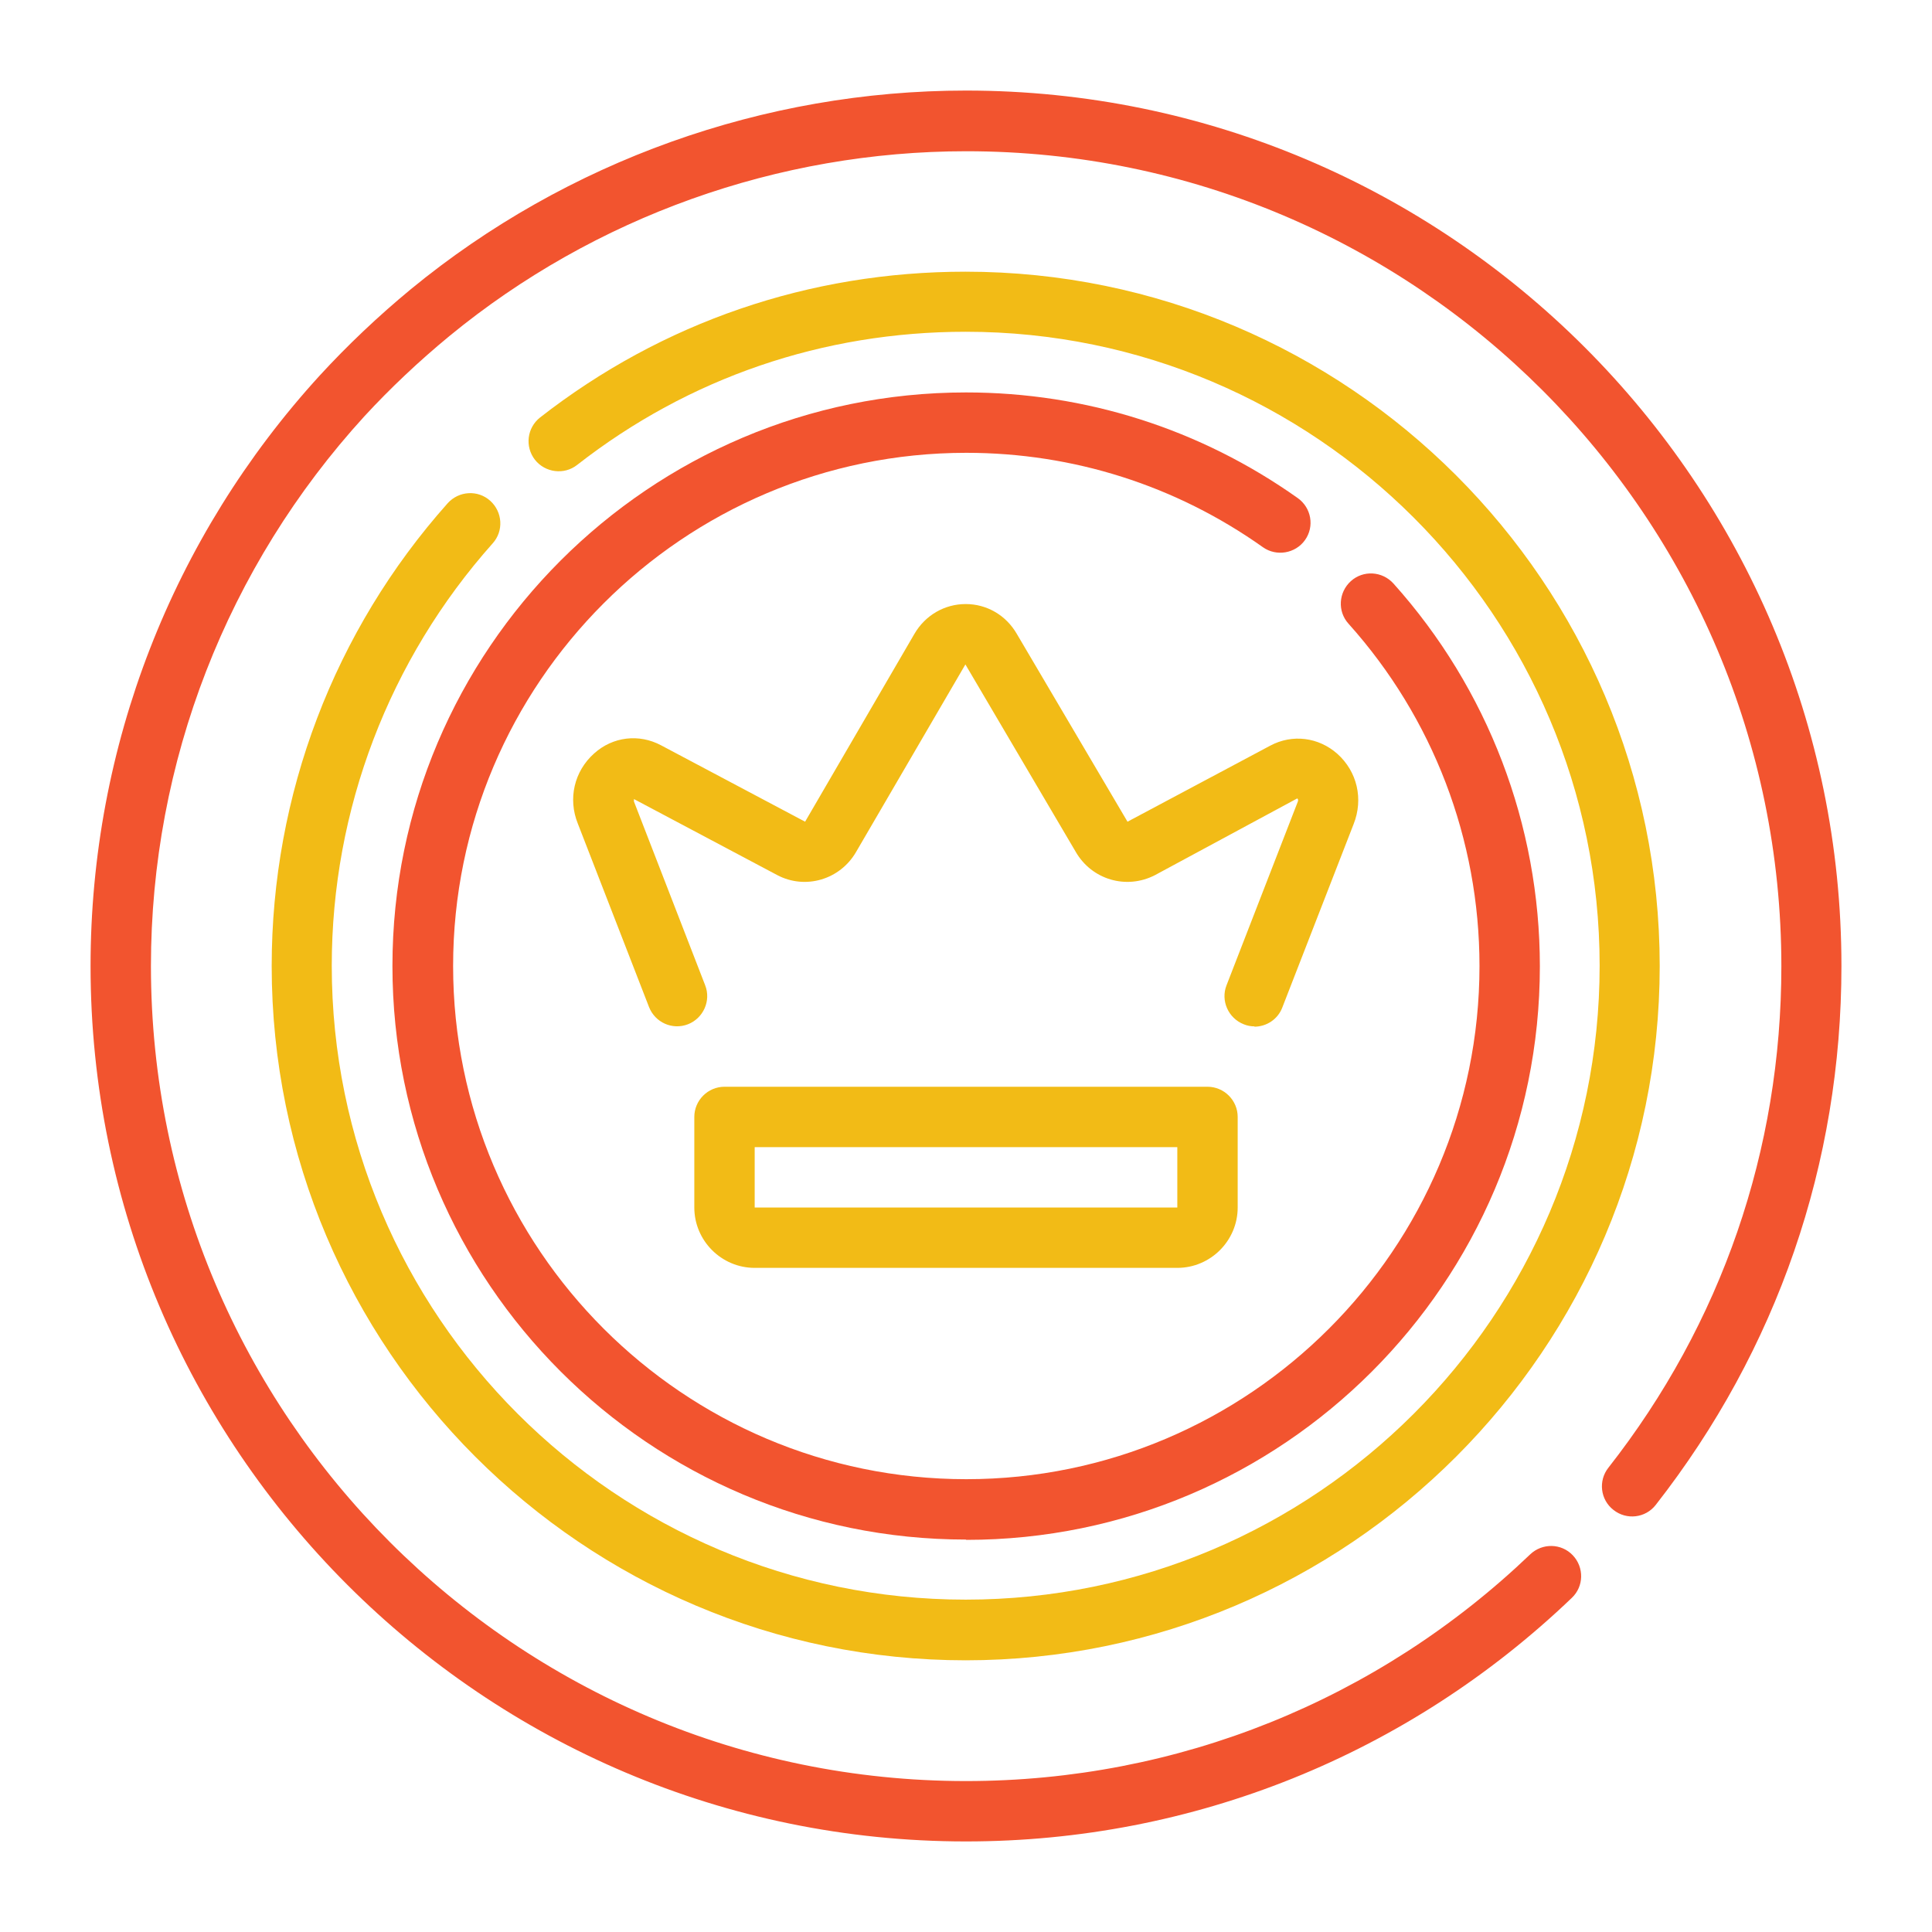
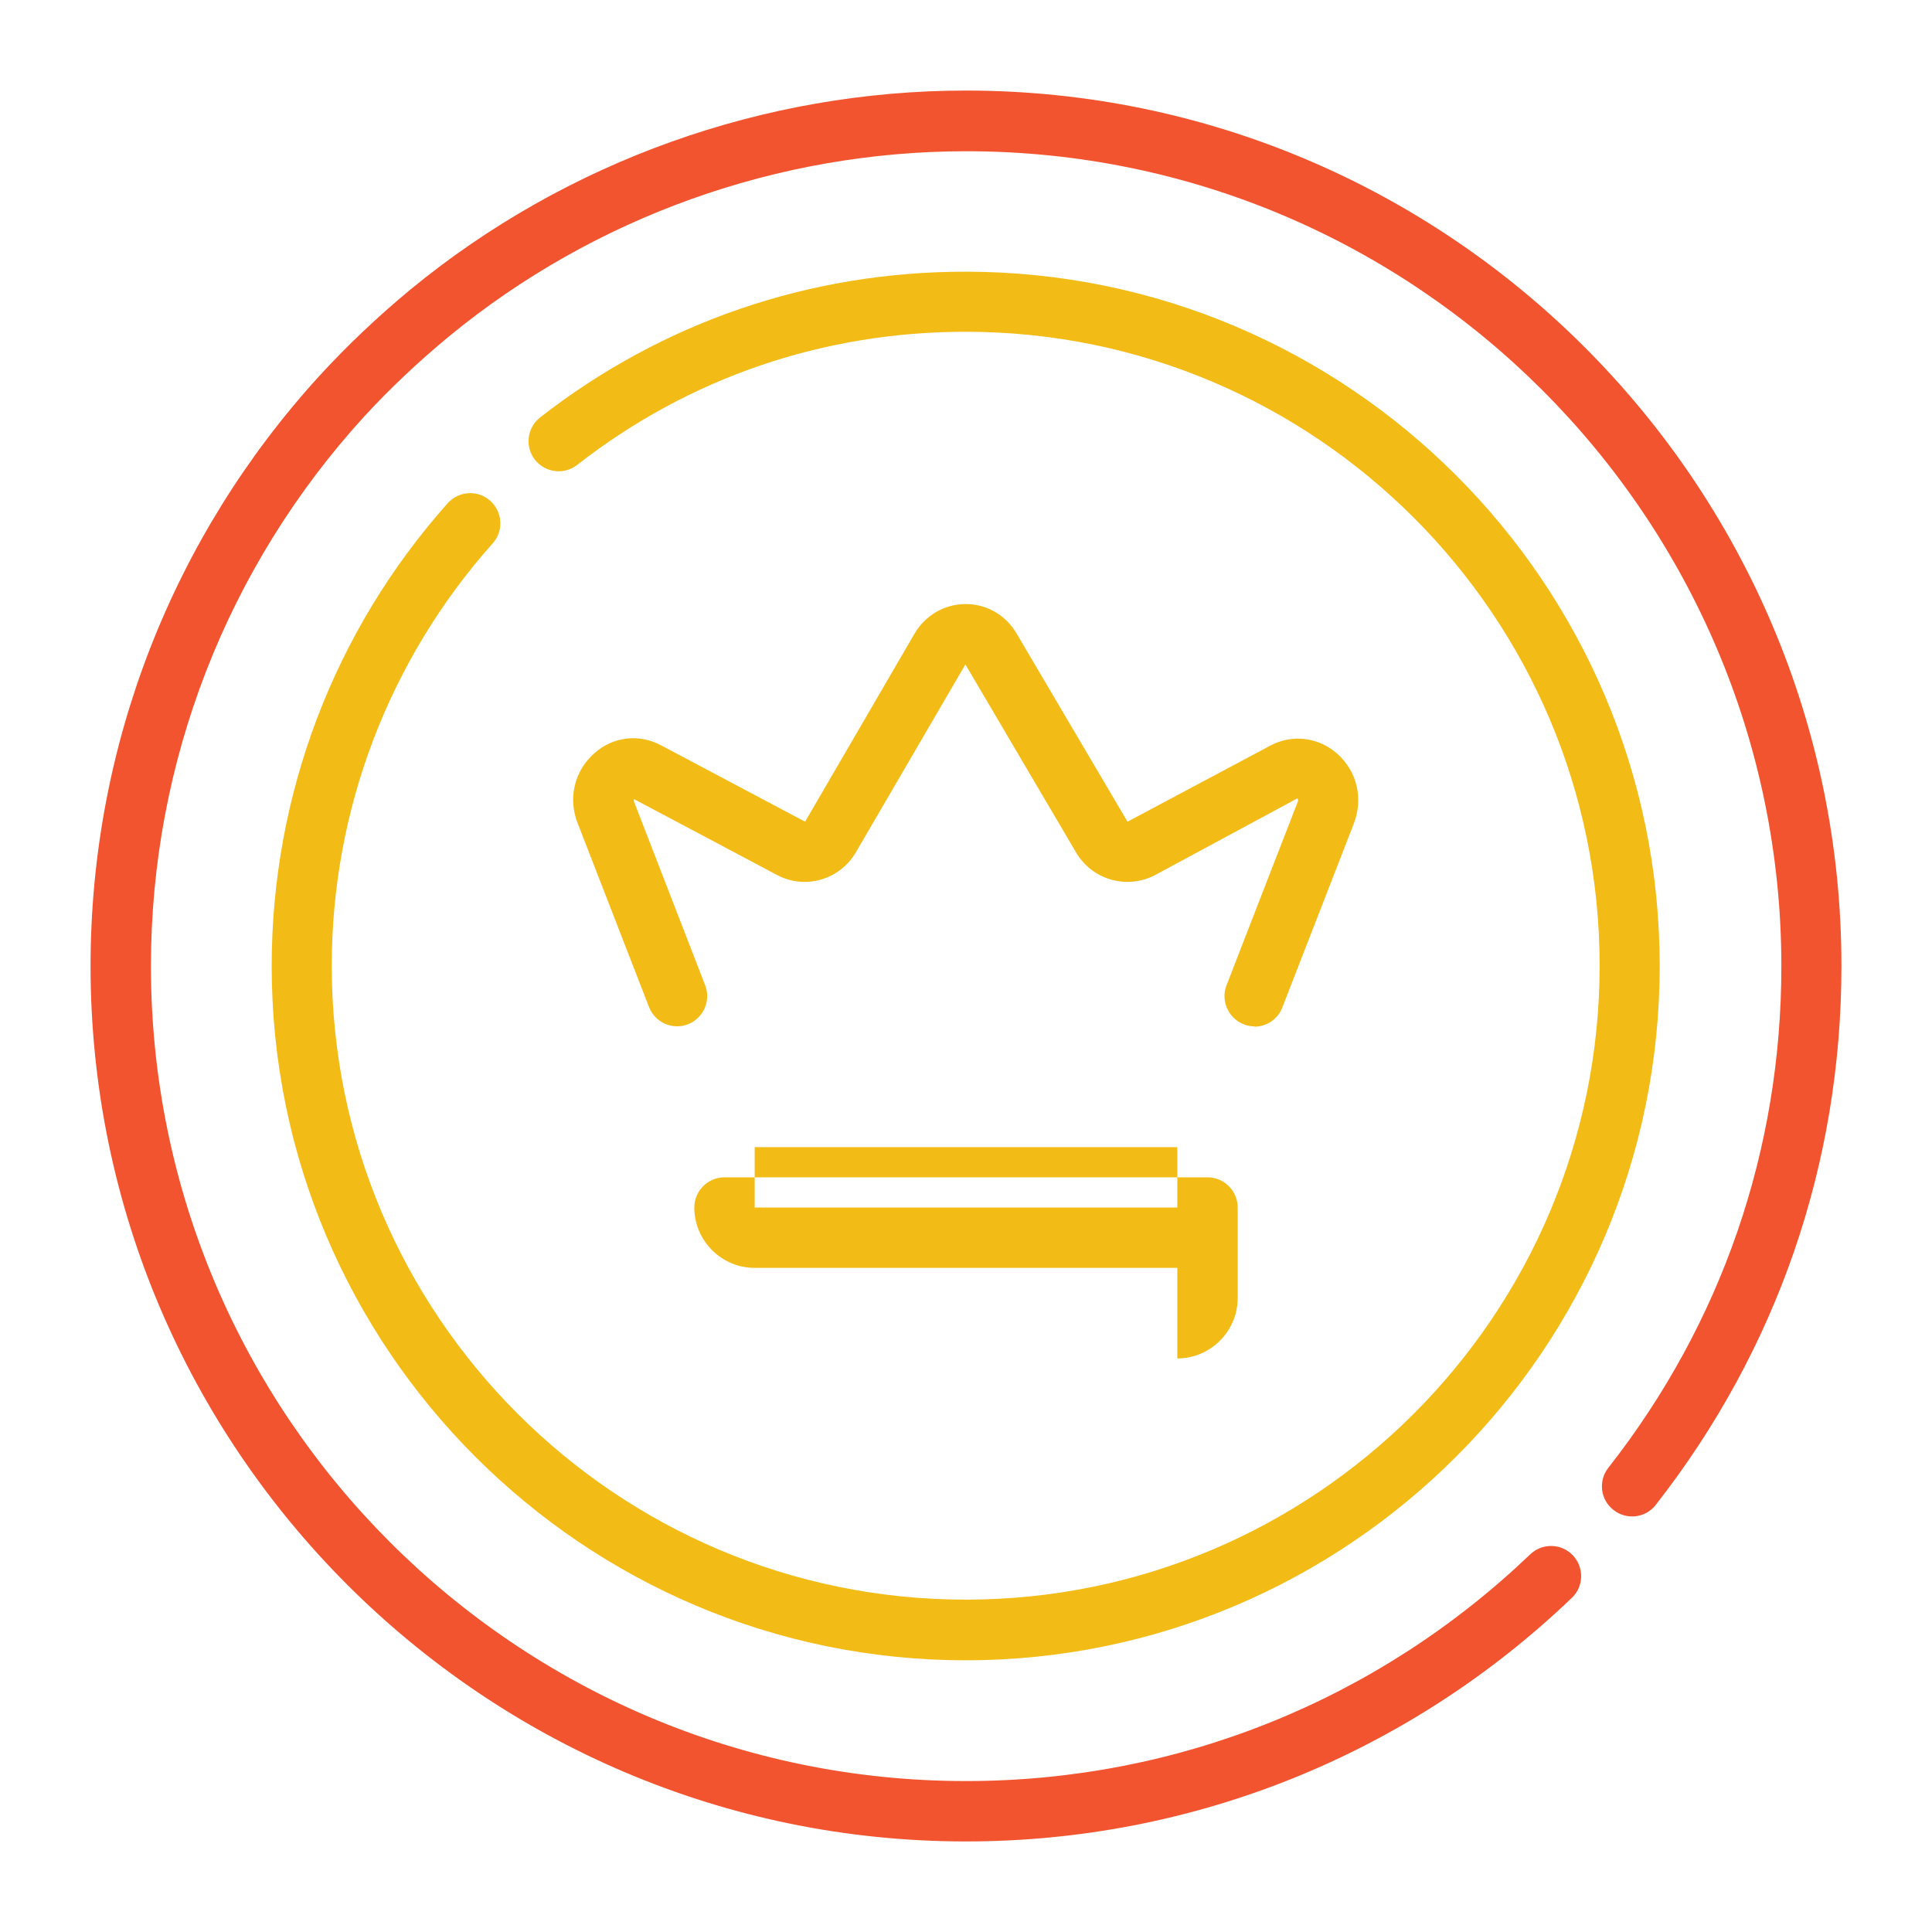
<svg xmlns="http://www.w3.org/2000/svg" id="Points" viewBox="0 0 64 64">
  <path d="m32 61c-15.99 0-29-13.01-29-29 0-7.26 2.7-14.21 7.6-19.57.91-.99 1.92-1.95 3.01-2.85 5.16-4.24 11.69-6.58 18.39-6.58 15.99 0 29 13.01 29 29 0 6.54-2.13 12.71-6.15 17.85-.34.44-.97.51-1.4.17-.44-.34-.51-.97-.17-1.4 3.75-4.78 5.73-10.53 5.73-16.61 0-14.89-12.11-27-27-27-6.23 0-12.31 2.17-17.12 6.12-1.02.84-1.96 1.73-2.81 2.65-4.56 4.99-7.08 11.47-7.08 18.22 0 14.89 12.11 27 27 27 7 0 13.63-2.67 18.69-7.51.4-.38 1.03-.37 1.41.03s.37 1.03-.03 1.41c-5.43 5.2-12.56 8.07-20.07 8.07z" fill="#f2542f" />
  <path d="m32 55c-12.68 0-23-10.32-23-23 0-5.67 2.07-11.11 5.83-15.33.37-.41 1-.45 1.41-.08s.45 1 .08 1.41c-3.43 3.85-5.33 8.82-5.33 13.99 0 11.58 9.42 21 21 21s21-9.42 21-21-9.42-21-21-21c-4.72 0-9.17 1.52-12.87 4.41-.43.34-1.06.26-1.4-.17-.34-.44-.26-1.06.17-1.4 4.05-3.16 8.93-4.83 14.09-4.83 12.68 0 23 10.32 23 23s-10.32 23-23 23z" fill="#f2bb16" />
-   <path d="m32 51c-10.48 0-19-8.52-19-19s8.52-19 19-19c3.96 0 7.76 1.21 10.99 3.5.45.32.56.94.24 1.39s-.95.55-1.39.24c-2.89-2.05-6.29-3.13-9.83-3.13-9.37 0-17 7.63-17 17s7.63 17 17 17 17-7.63 17-17c0-4.19-1.54-8.22-4.34-11.34-.37-.41-.33-1.04.08-1.41s1.04-.33 1.41.08c3.13 3.49 4.85 8 4.85 12.68 0 10.48-8.52 19-19 19z" fill="#f2542f" />
  <g fill="#f2bb16">
-     <path d="m39 42h-14c-1.1 0-2-.9-2-2v-3c0-.55.45-1 1-1h16c.55 0 1 .45 1 1v3c0 1.1-.9 2-2 2zm-14-4v2h14v-2z" />
+     <path d="m39 42h-14c-1.1 0-2-.9-2-2c0-.55.45-1 1-1h16c.55 0 1 .45 1 1v3c0 1.1-.9 2-2 2zm-14-4v2h14v-2z" />
    <path d="m41.56 34c-.12 0-.24-.02-.36-.07-.51-.2-.77-.78-.57-1.29l2.36-6.08c.03-.08-.01-.11-.02-.11l-4.71 2.54c-.95.49-2.1.15-2.63-.78l-3.65-6.2-3.62 6.21c-.53.92-1.68 1.26-2.61.77l-4.75-2.52s0 .04 0 .08l2.36 6.09c.2.51-.06 1.09-.57 1.29-.52.2-1.09-.06-1.29-.57l-2.36-6.08c-.33-.82-.12-1.73.54-2.32.62-.56 1.49-.66 2.22-.27l4.77 2.53 3.62-6.22c.36-.62 1-.99 1.7-.99s1.34.37 1.7 1l3.66 6.21 4.73-2.52c.73-.39 1.6-.28 2.22.27.66.59.87 1.5.54 2.33l-2.36 6.07c-.15.4-.53.64-.93.64z" />
  </g>
</svg>